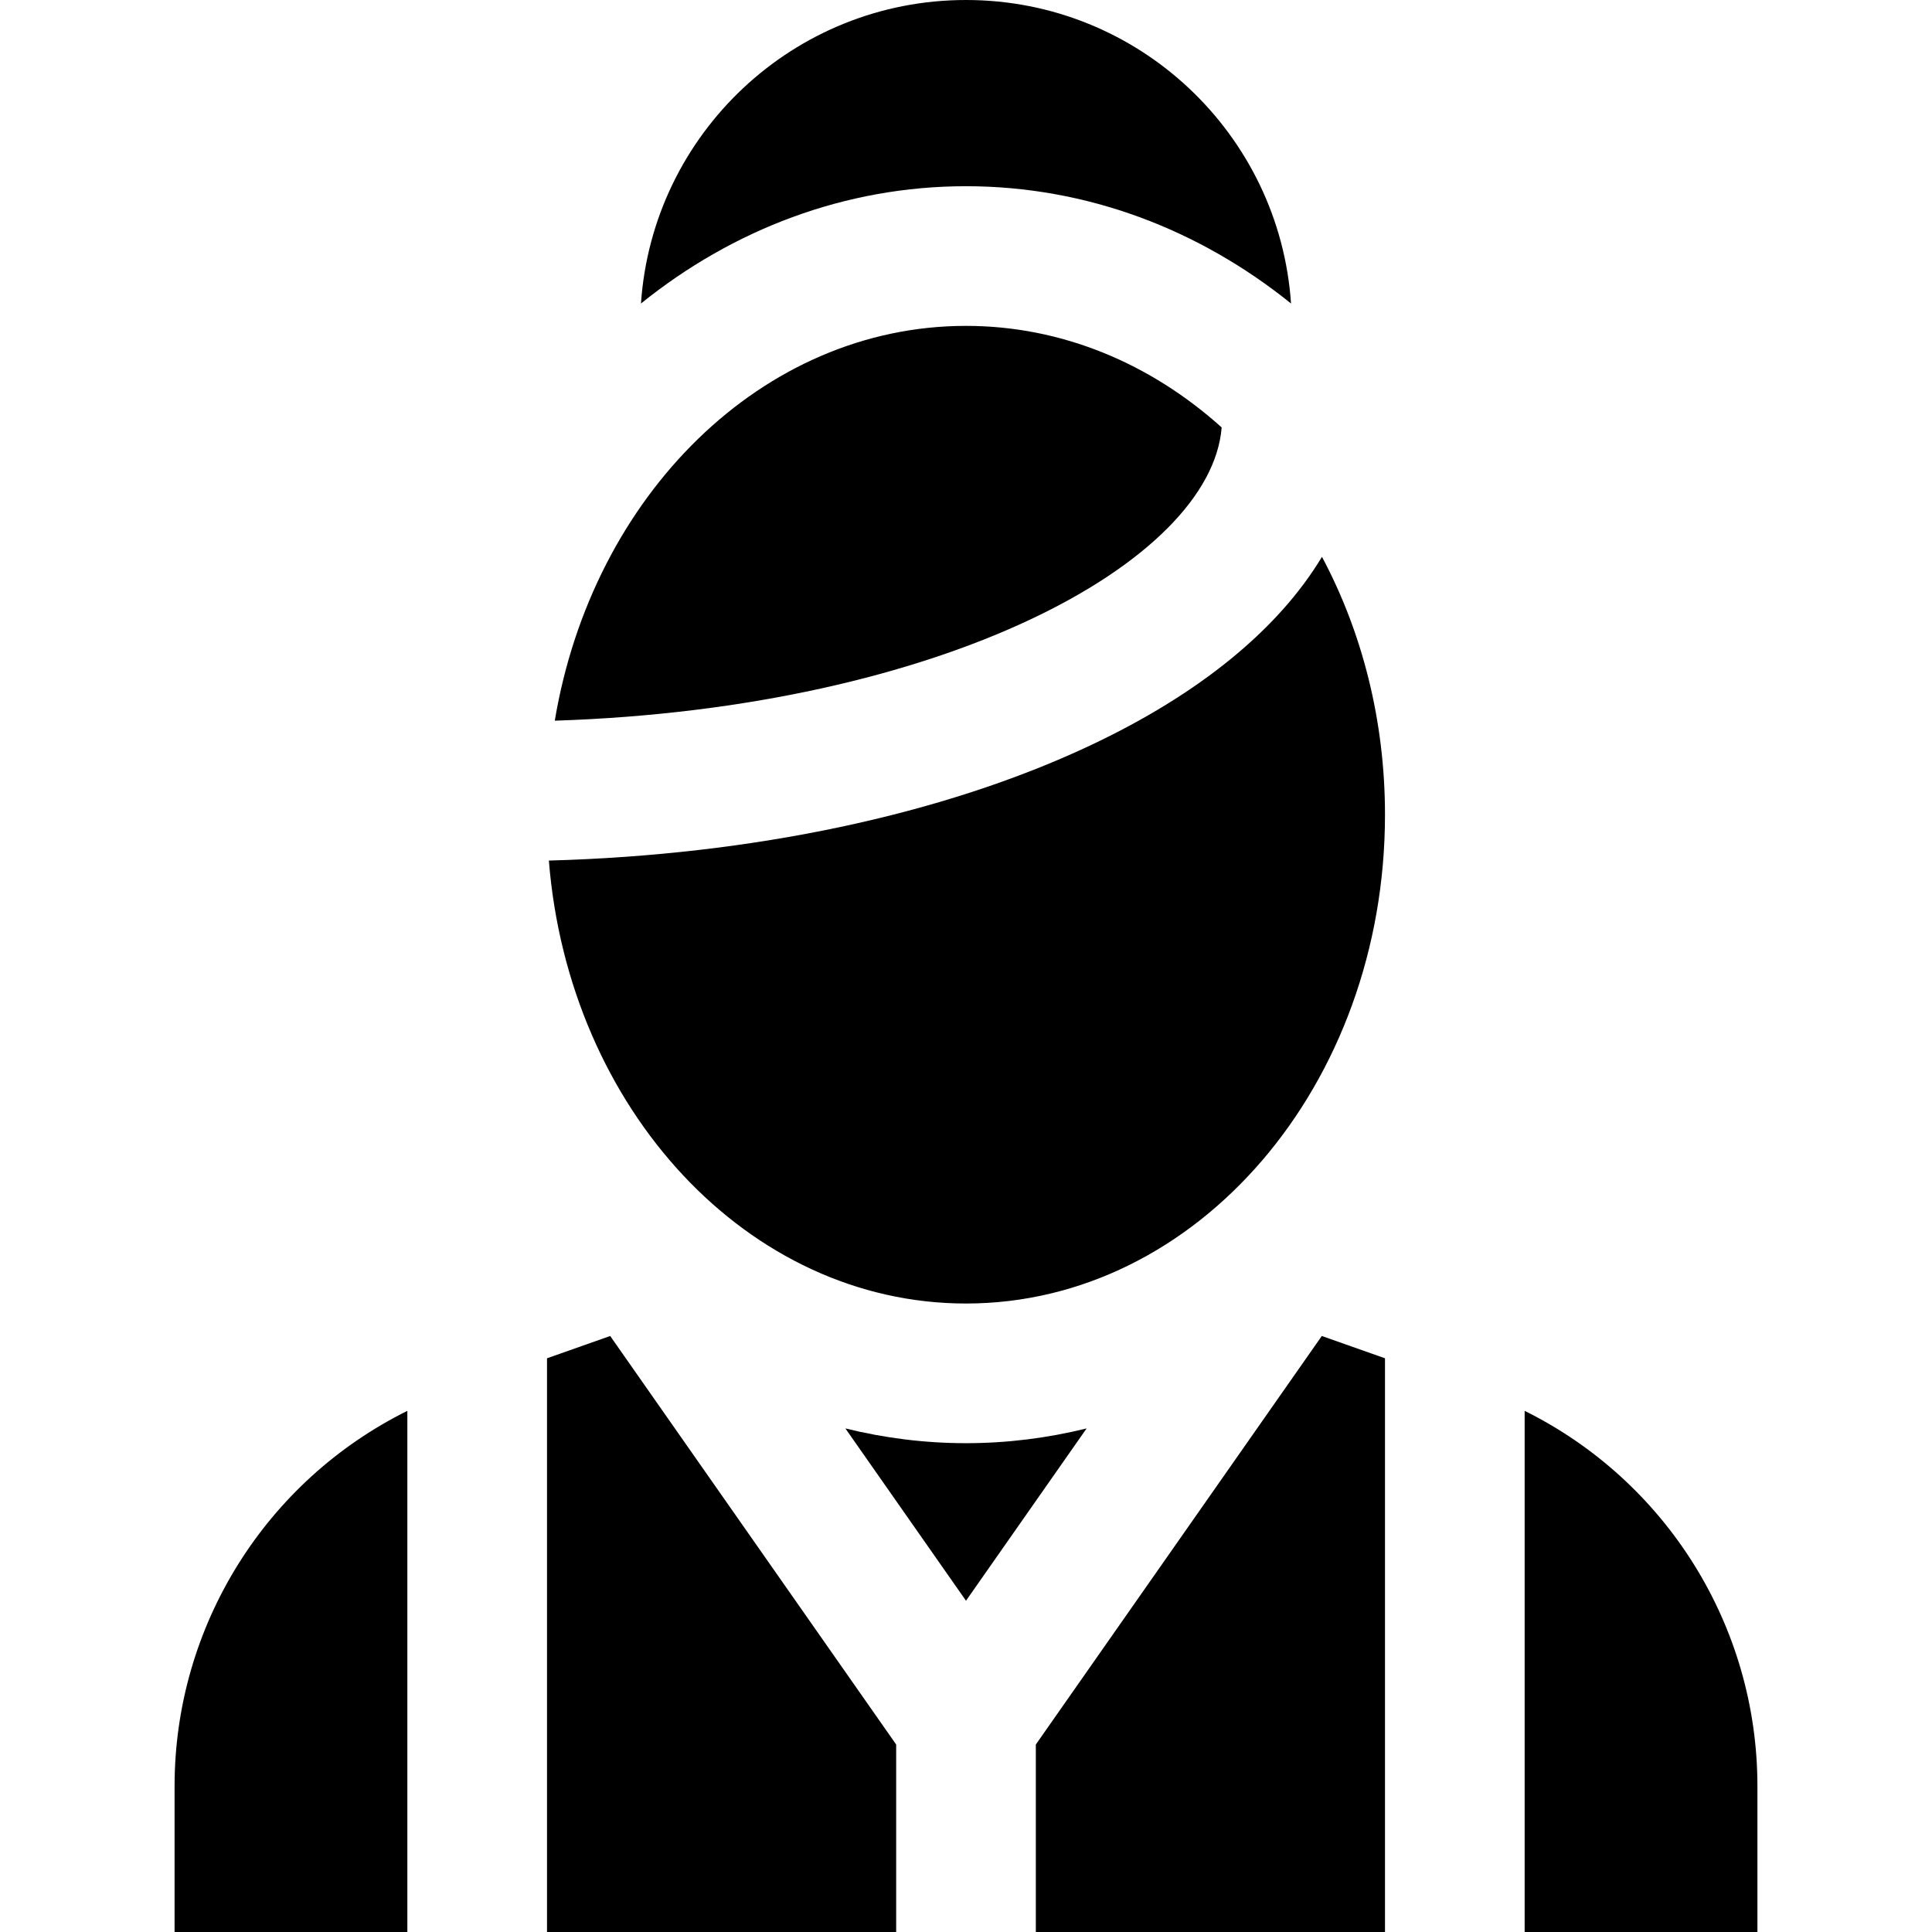
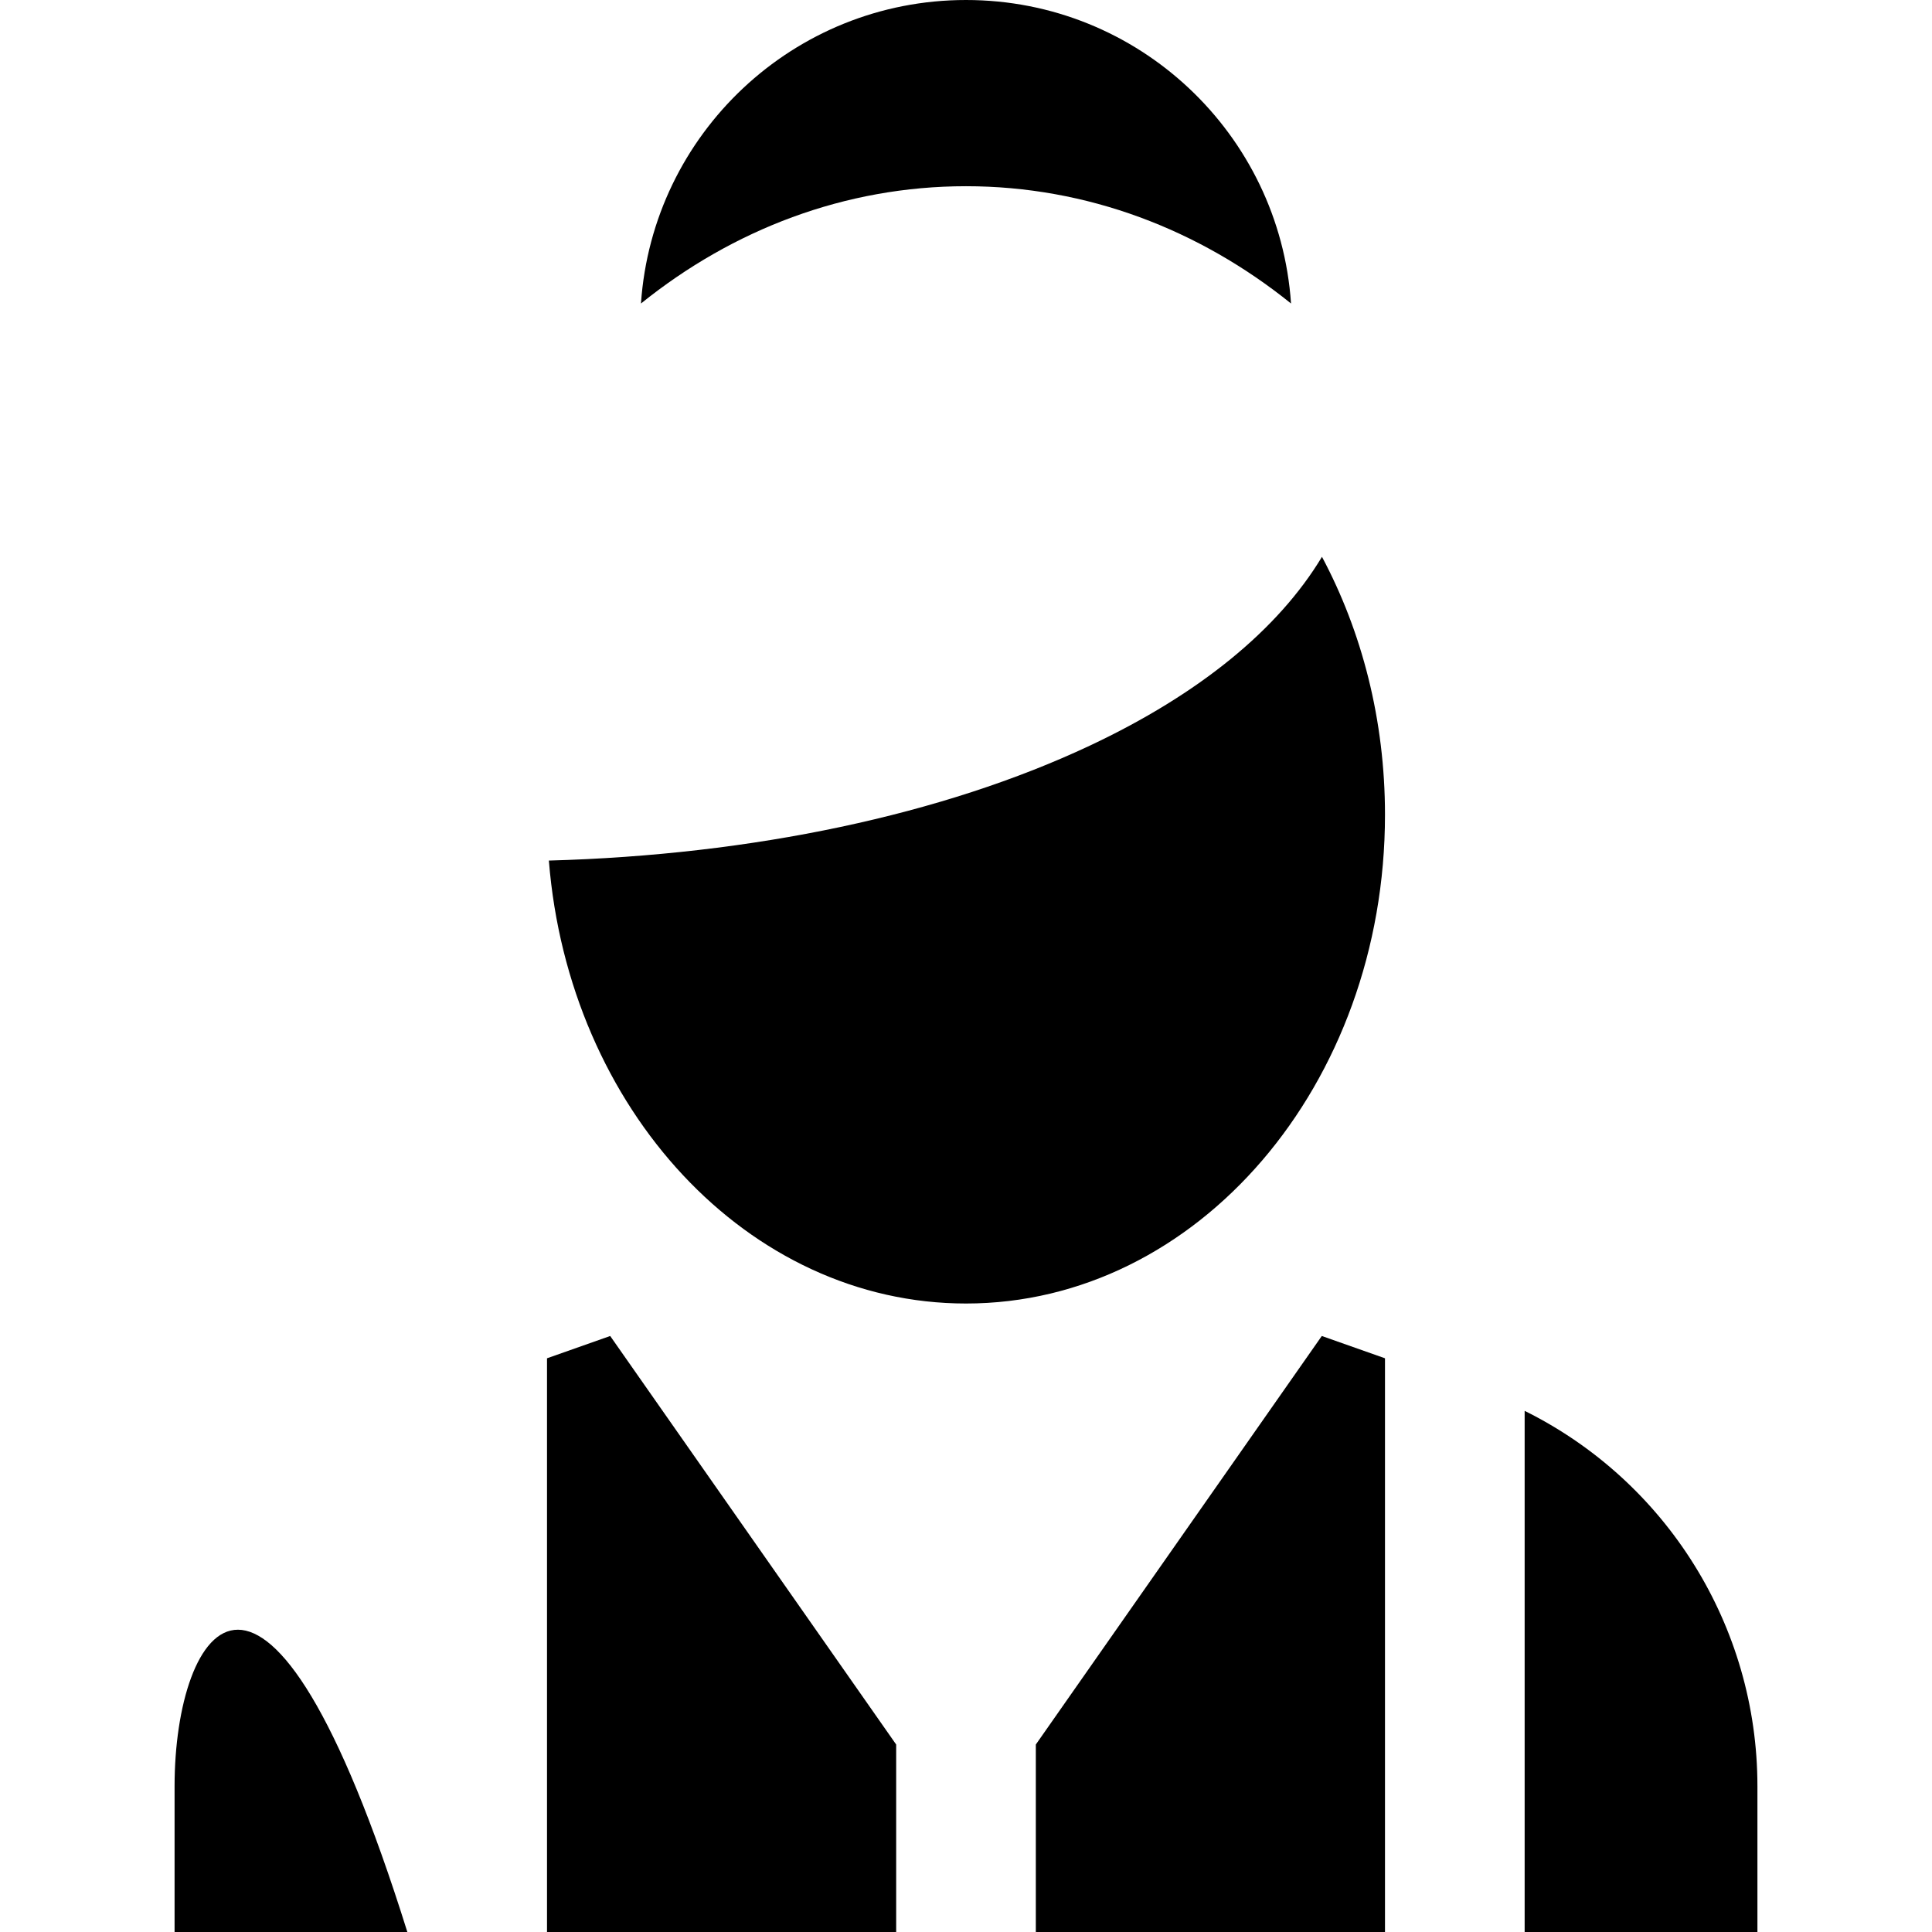
<svg xmlns="http://www.w3.org/2000/svg" fill="#000000" height="800px" width="800px" version="1.1" id="Layer_1" viewBox="0 0 512 512" xml:space="preserve">
  <g>
    <g>
      <path d="M350.336,147.563c-11.572,19.224-32.452,36.361-61.489,50.024c-38.933,18.322-89.446,29.006-143.393,30.472    c5.254,65.843,52.737,117.386,110.546,117.386c61.324,0,111.036-57.998,111.036-129.542    C367.036,190.818,360.918,167.403,350.336,147.563z" />
    </g>
  </g>
  <g>
    <g>
-       <path d="M256,86.361c-54.019,0-99.02,45.007-108.977,104.629c102.773-3.339,173.855-42.023,176.731-77.714    C305.005,96.404,281.51,86.361,256,86.361z" />
-     </g>
+       </g>
  </g>
  <g>
    <g>
-       <path d="M256,382.458c-10.868,0-21.568-1.346-31.964-3.908L256,424.211l31.964-45.662    C277.568,381.112,266.868,382.458,256,382.458z" />
-     </g>
+       </g>
  </g>
  <g>
    <g>
      <polygon points="161.708,354.051 144.964,359.961 144.964,512 237.494,512 237.494,462.315   " />
    </g>
  </g>
  <g>
    <g>
      <polygon points="350.291,354.05 274.506,462.315 274.506,512 367.036,512 367.036,359.961   " />
    </g>
  </g>
  <g>
    <g>
-       <path d="M46.265,473.354V512h61.687V373.891C70.515,392.449,46.265,430.809,46.265,473.354z" />
+       <path d="M46.265,473.354V512h61.687C70.515,392.449,46.265,430.809,46.265,473.354z" />
    </g>
  </g>
  <g>
    <g>
      <path d="M404.048,373.891V512h61.687v-38.646C465.735,430.809,441.485,392.449,404.048,373.891z" />
    </g>
  </g>
  <g>
    <g>
      <path d="M256,0c-45.701,0-83.087,35.506-86.136,80.433C194.131,60.87,223.869,49.349,256,49.349s61.869,11.521,86.136,31.084    C339.087,35.506,301.701,0,256,0z" />
    </g>
  </g>
</svg>